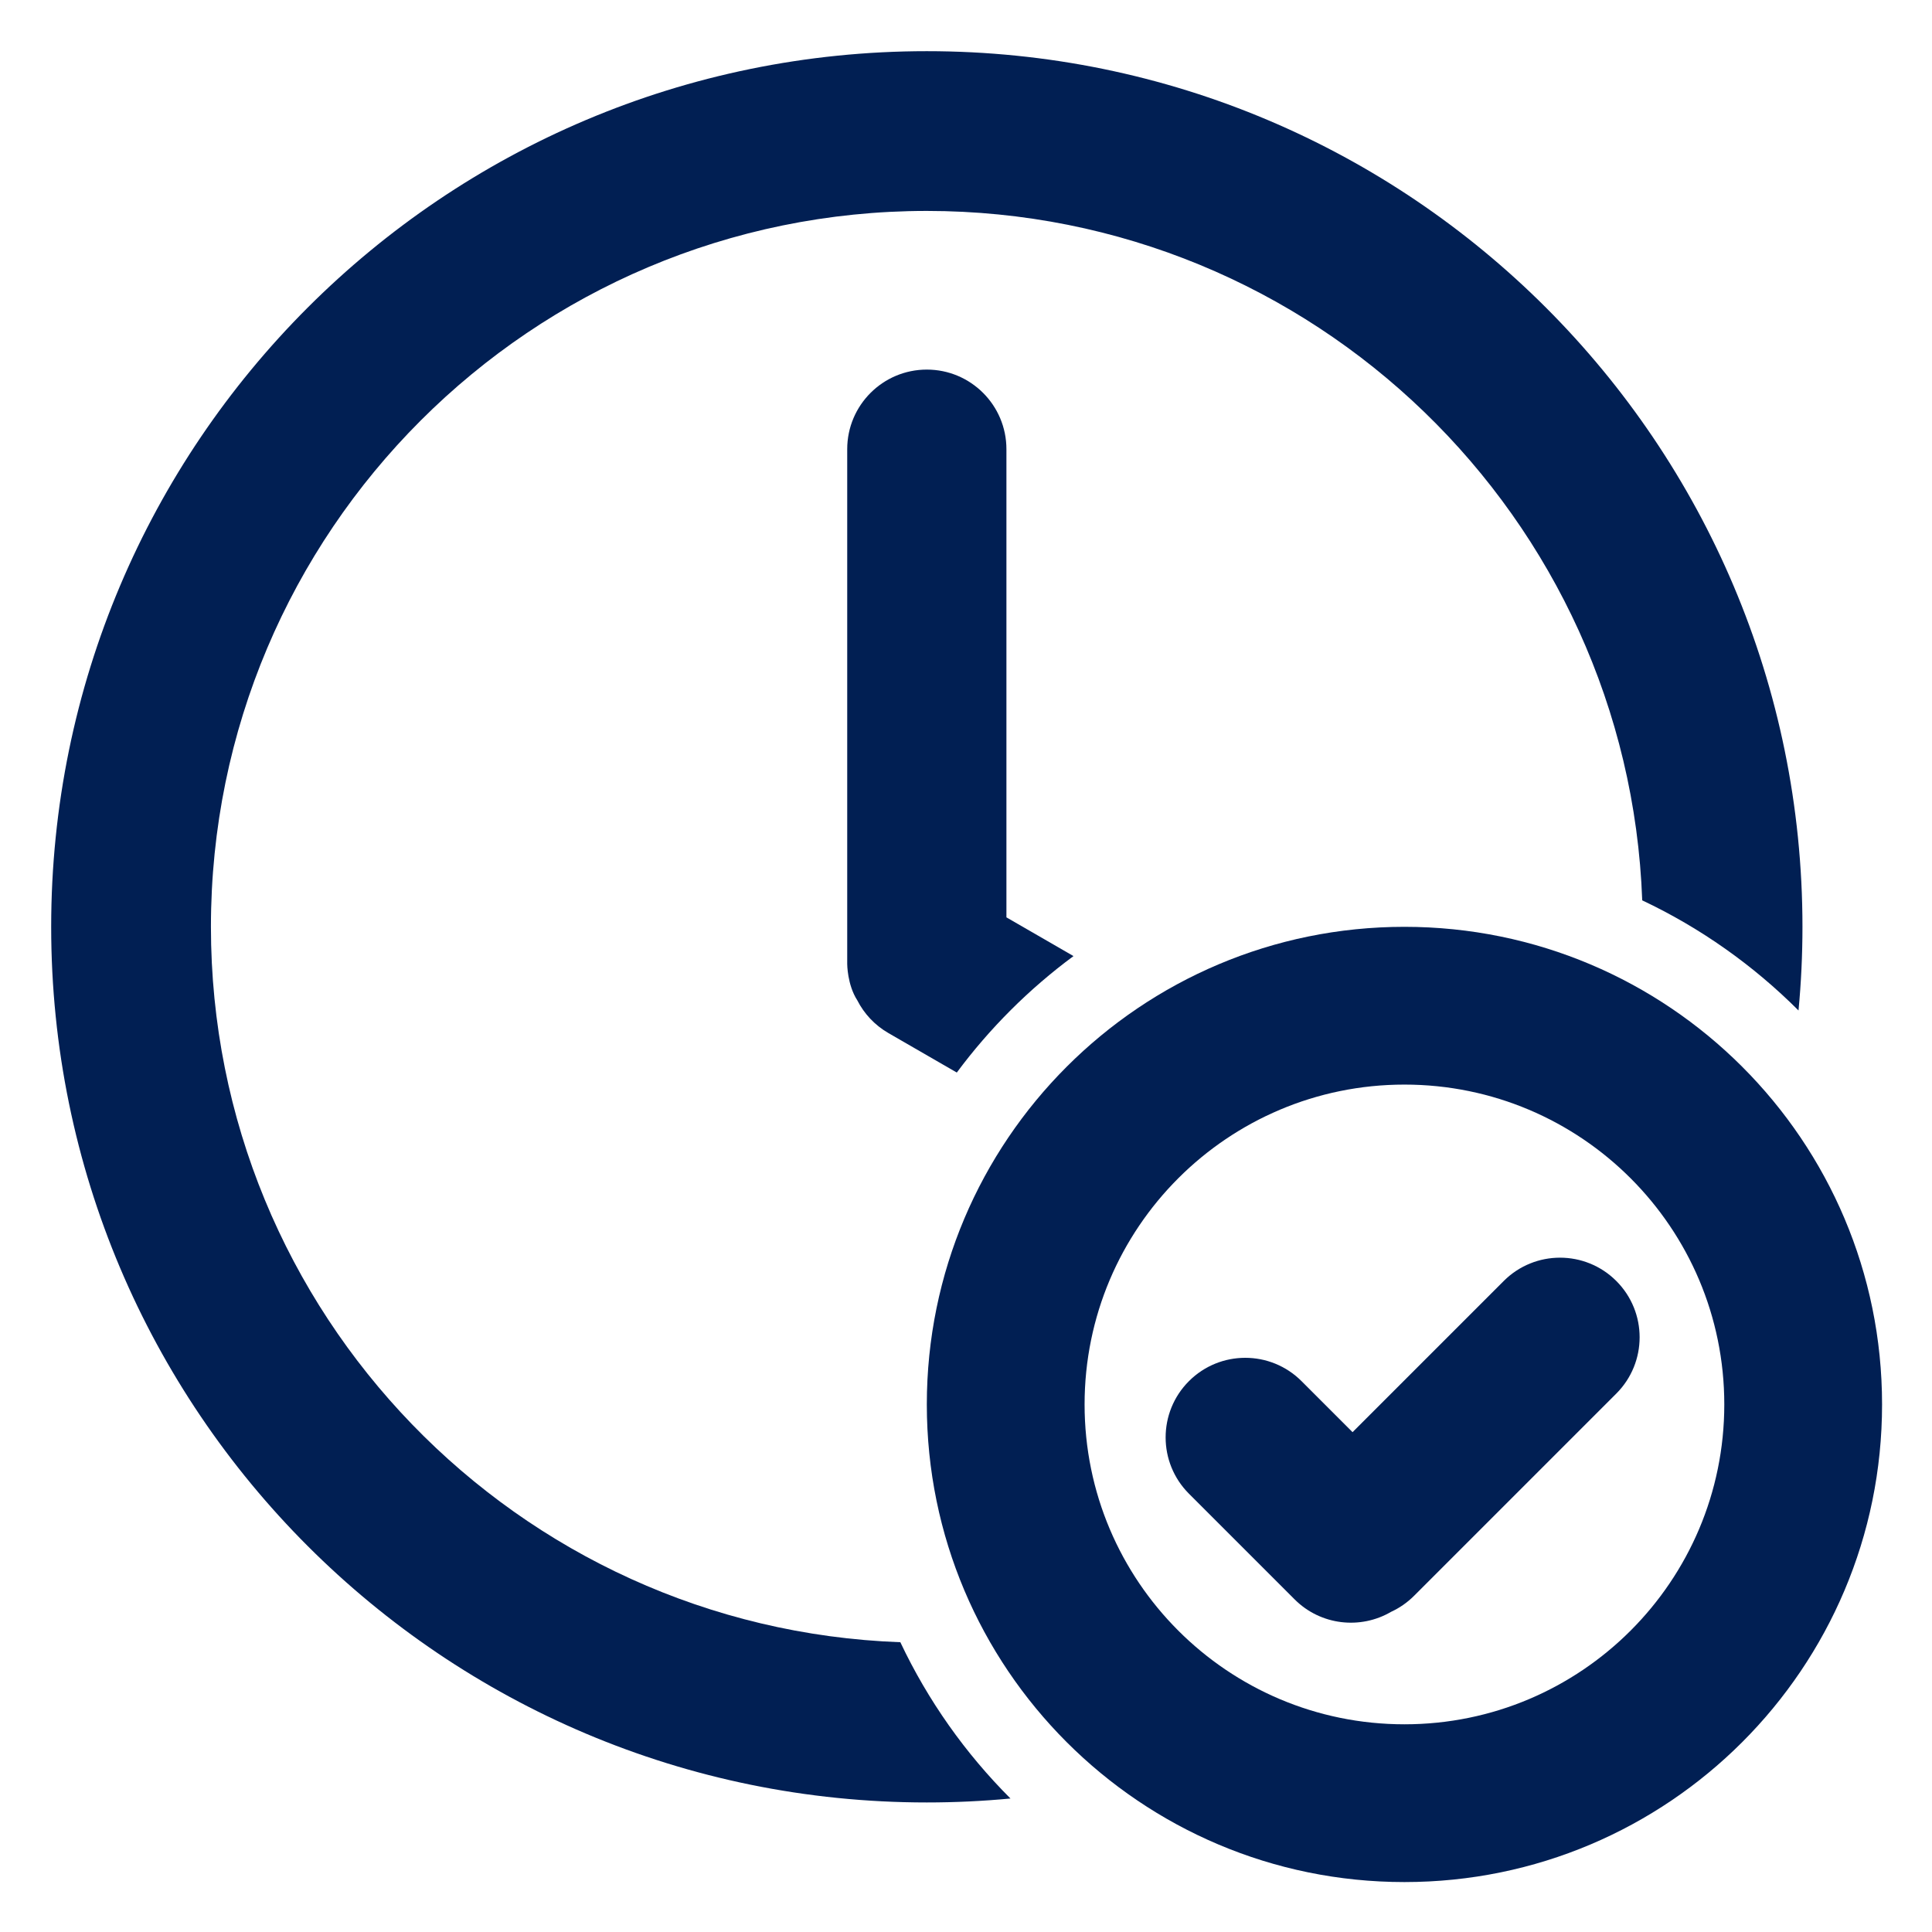
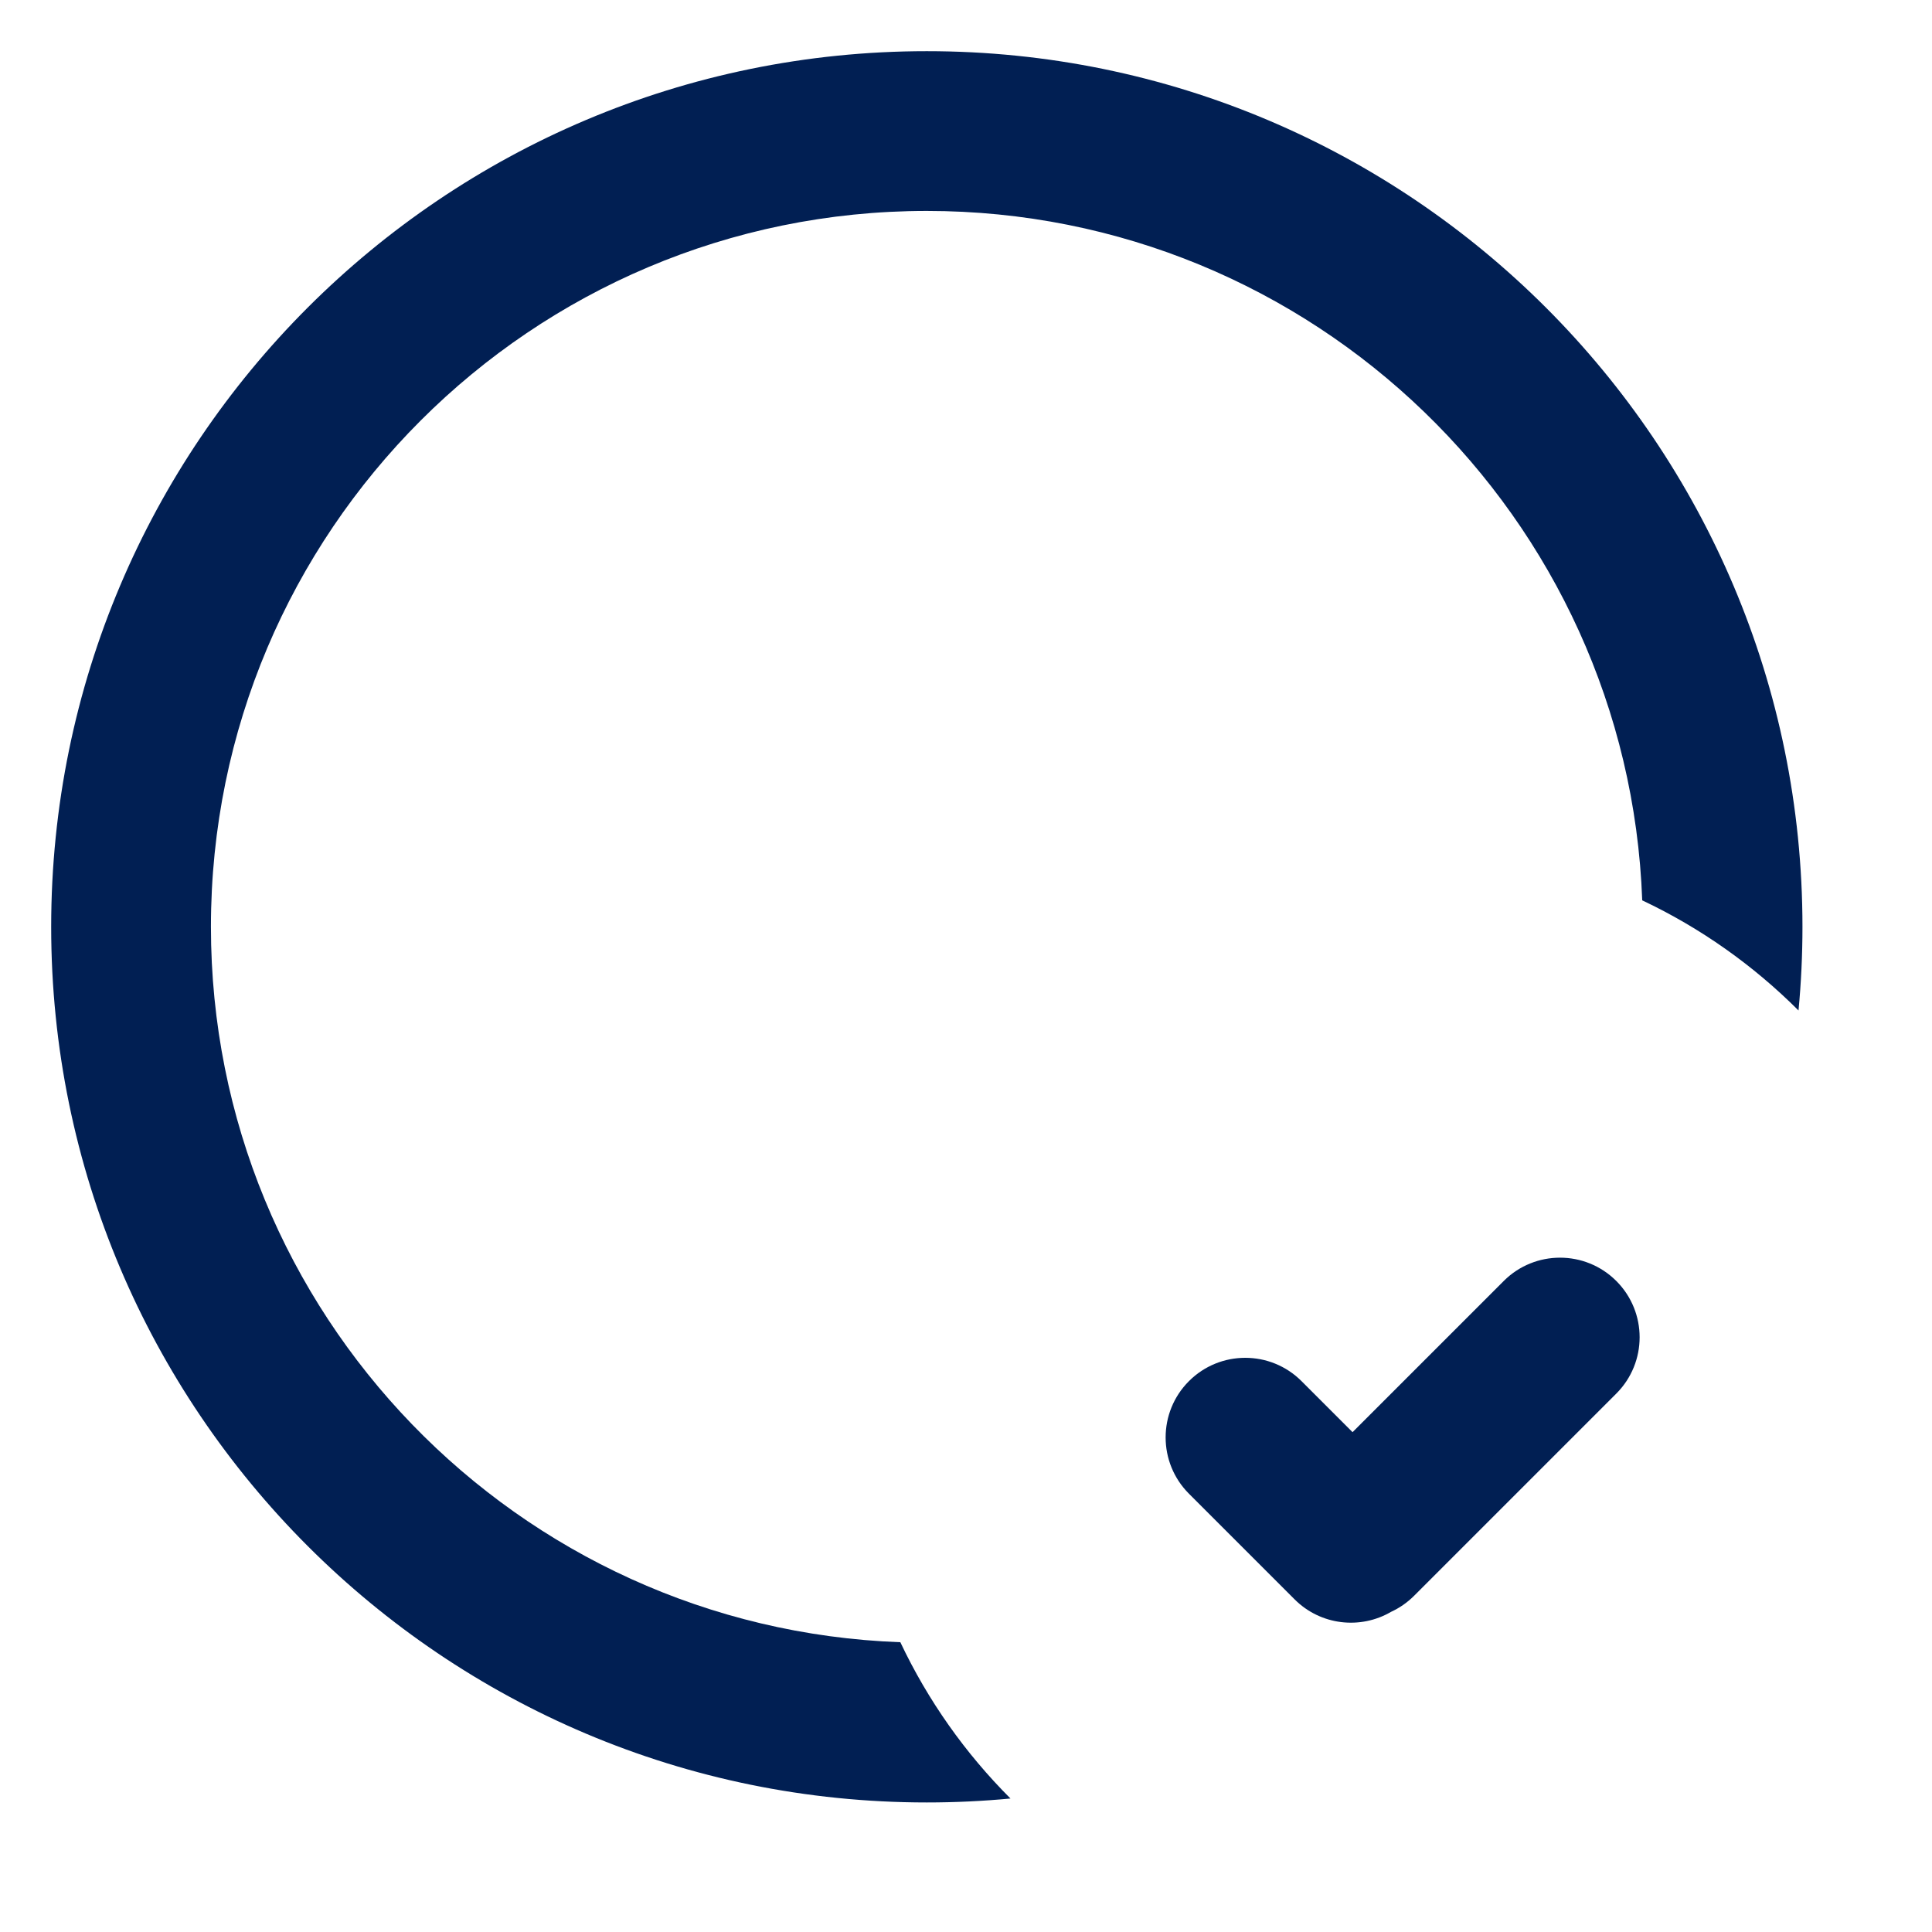
<svg xmlns="http://www.w3.org/2000/svg" width="800" height="800" viewBox="0 0 800 800" fill="none">
  <path d="M746.36 383.775C746.36 395.46 745.806 407.017 744.725 418.419C726.049 399.732 704.182 384.237 680.01 372.815C674.245 214.177 543.824 87.341 383.776 87.341C220.06 87.341 87.342 220.059 87.342 383.775C87.342 543.823 214.178 674.245 372.816 680.01C384.237 704.181 399.733 726.048 418.419 744.724C407.018 745.805 395.461 746.359 383.776 746.359C183.527 746.359 21.192 584.024 21.192 383.775C21.192 183.526 183.527 21.191 383.776 21.191C584.025 21.191 746.36 183.526 746.36 383.775Z" fill="#011F53" />
-   <path d="M416.738 379.859L444.512 395.895C426.123 409.492 409.823 425.759 396.19 444.119L367.868 427.767C362.143 424.46 357.785 419.697 354.99 414.216C350.814 407.752 350.814 399.159 350.814 399.159V186.002C350.814 167.798 365.571 153.04 383.776 153.04C401.981 153.04 416.738 167.798 416.738 186.002V379.859Z" fill="#011F53" />
  <path d="M492.317 571.896C505.189 559.024 526.061 559.024 538.932 571.896L560.064 593.028L622.663 530.429C635.538 517.557 656.406 517.557 669.278 530.429C682.153 543.304 682.153 564.173 669.278 577.048L585.547 660.778C582.699 663.626 579.463 665.844 576.005 667.43C563.38 674.813 546.896 673.093 536.071 662.265L492.317 618.511C479.445 605.639 479.445 584.767 492.317 571.896Z" fill="#011F53" />
-   <path fill-rule="evenodd" clip-rule="evenodd" d="M581.549 779.323C690.776 779.323 779.322 690.777 779.322 581.55C779.322 472.324 690.776 383.777 581.549 383.777C472.322 383.777 383.776 472.324 383.776 581.55C383.776 690.777 472.322 779.323 581.549 779.323ZM581.549 713.996C508.403 713.996 449.104 654.697 449.104 581.55C449.104 508.404 508.403 449.105 581.549 449.105C654.695 449.105 713.994 508.404 713.994 581.55C713.994 654.697 654.695 713.996 581.549 713.996Z" fill="#011F53" />
</svg>